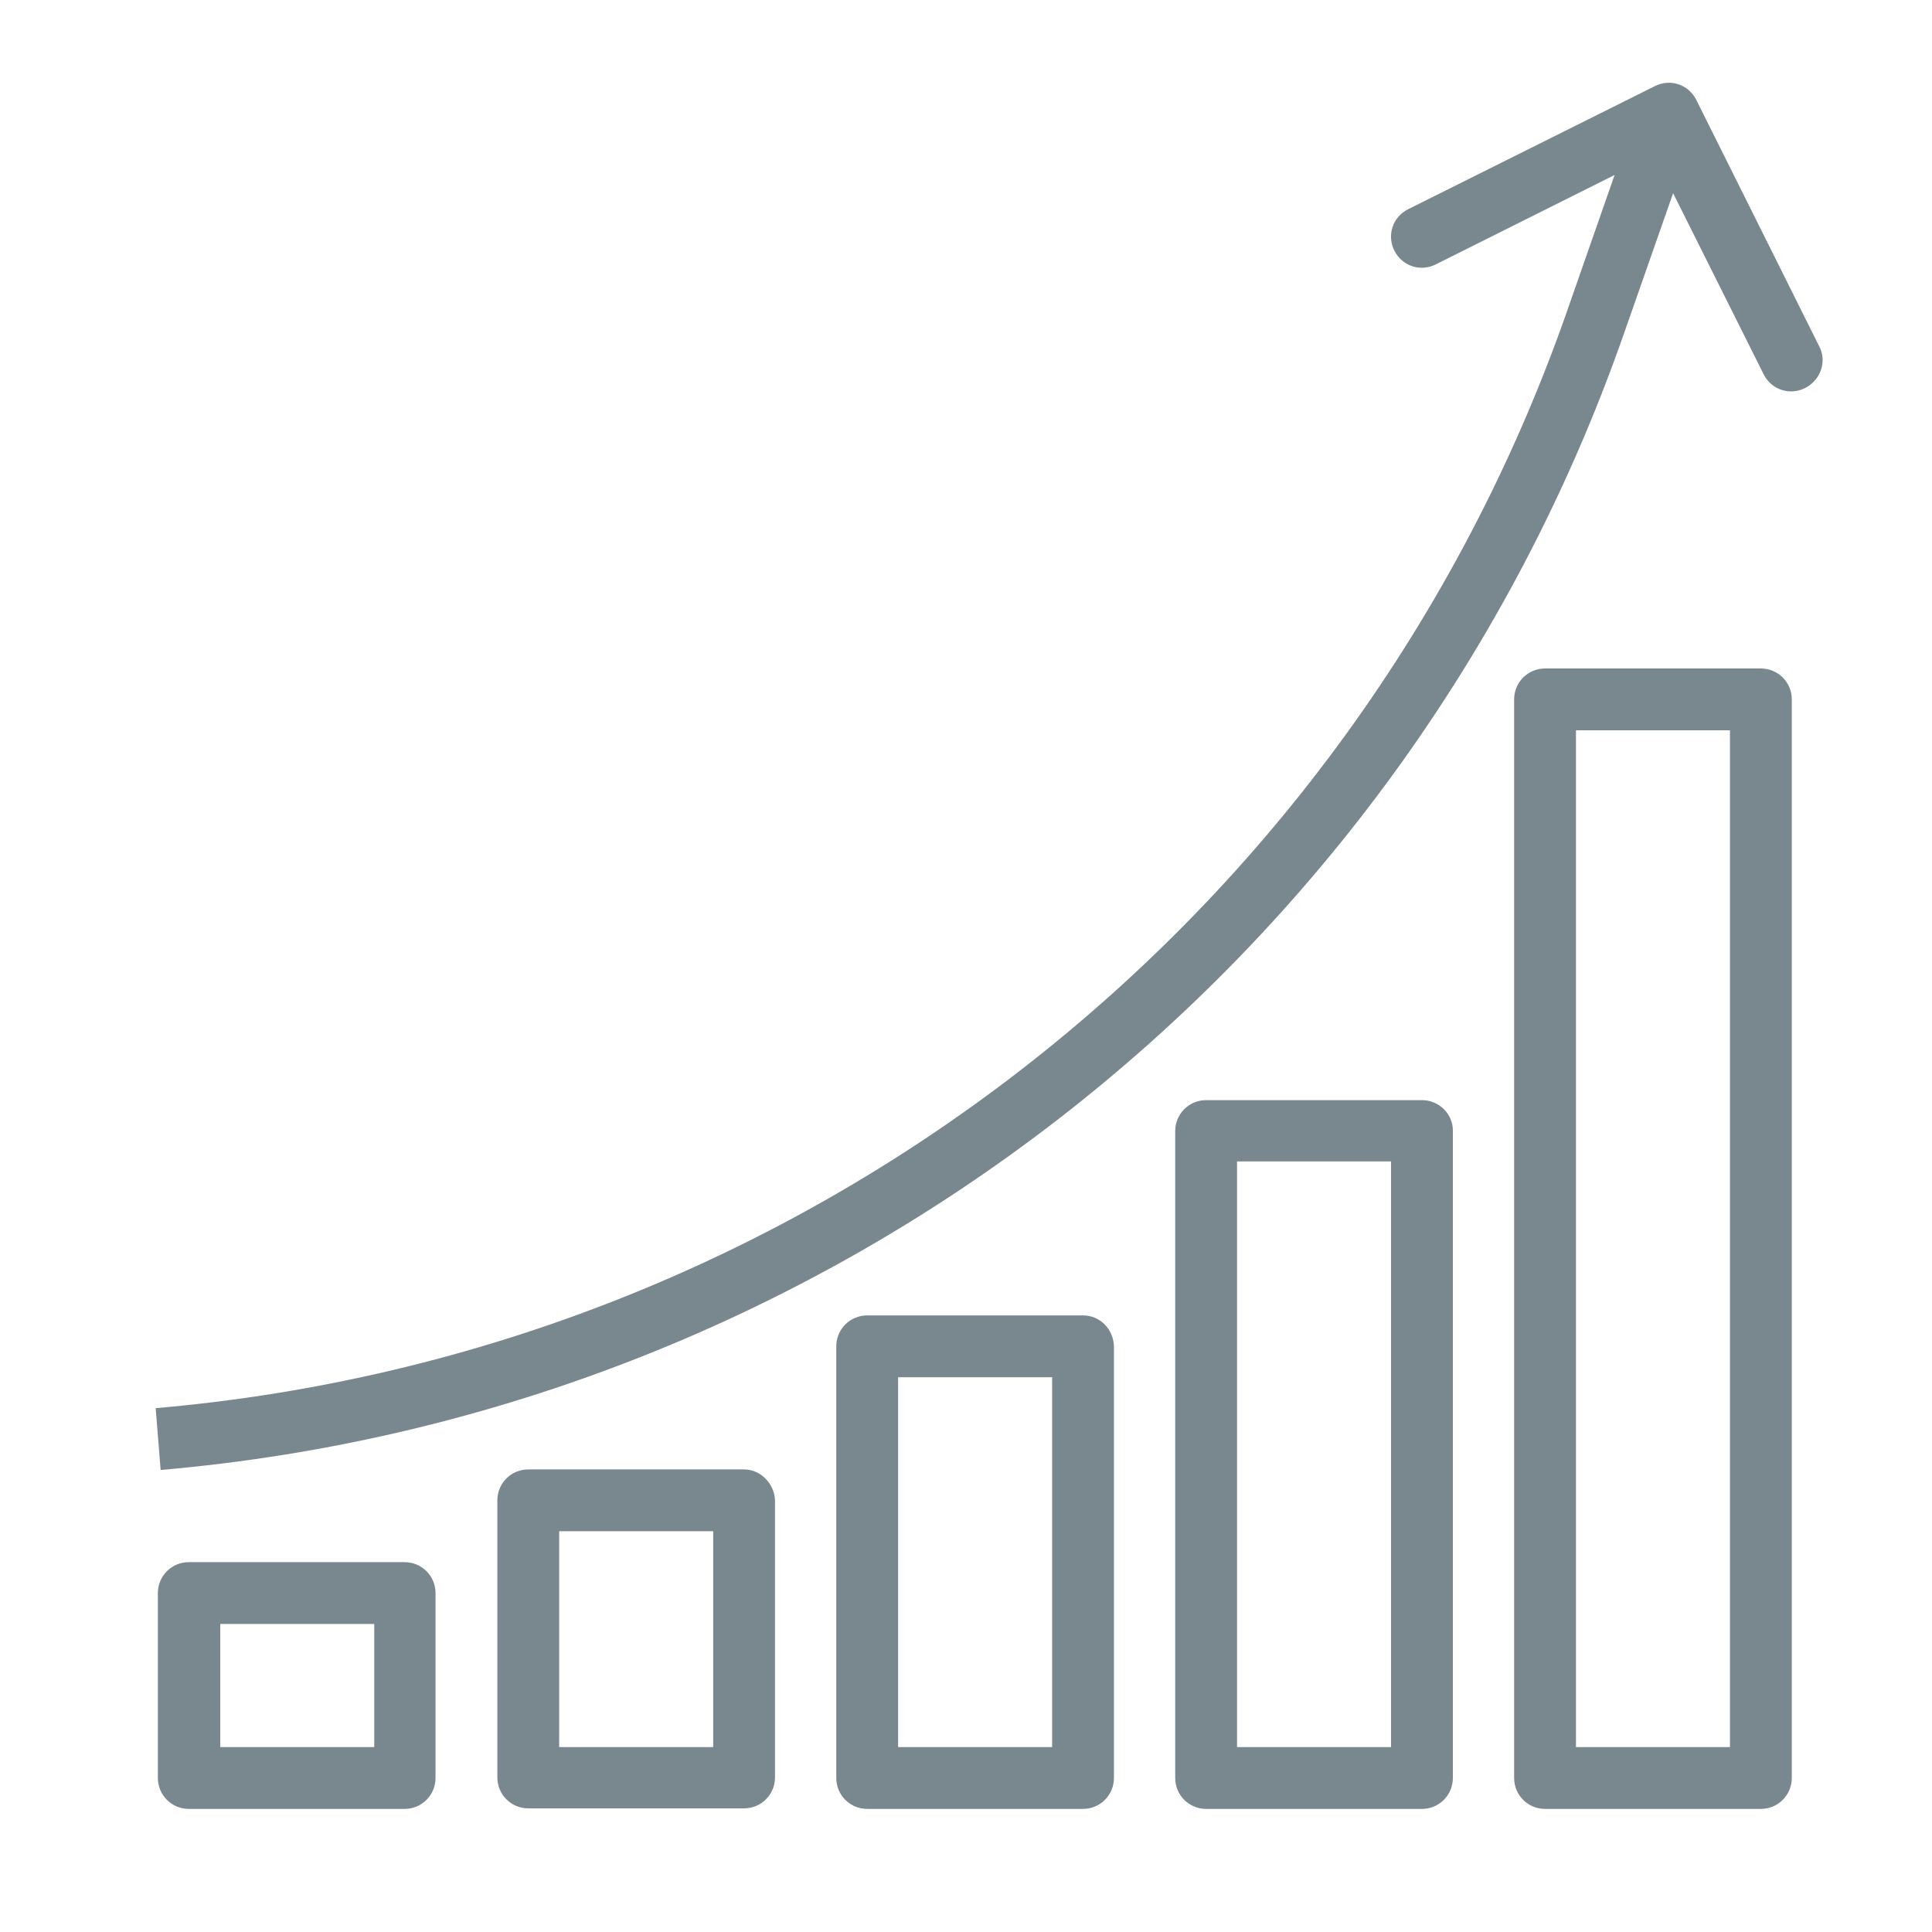
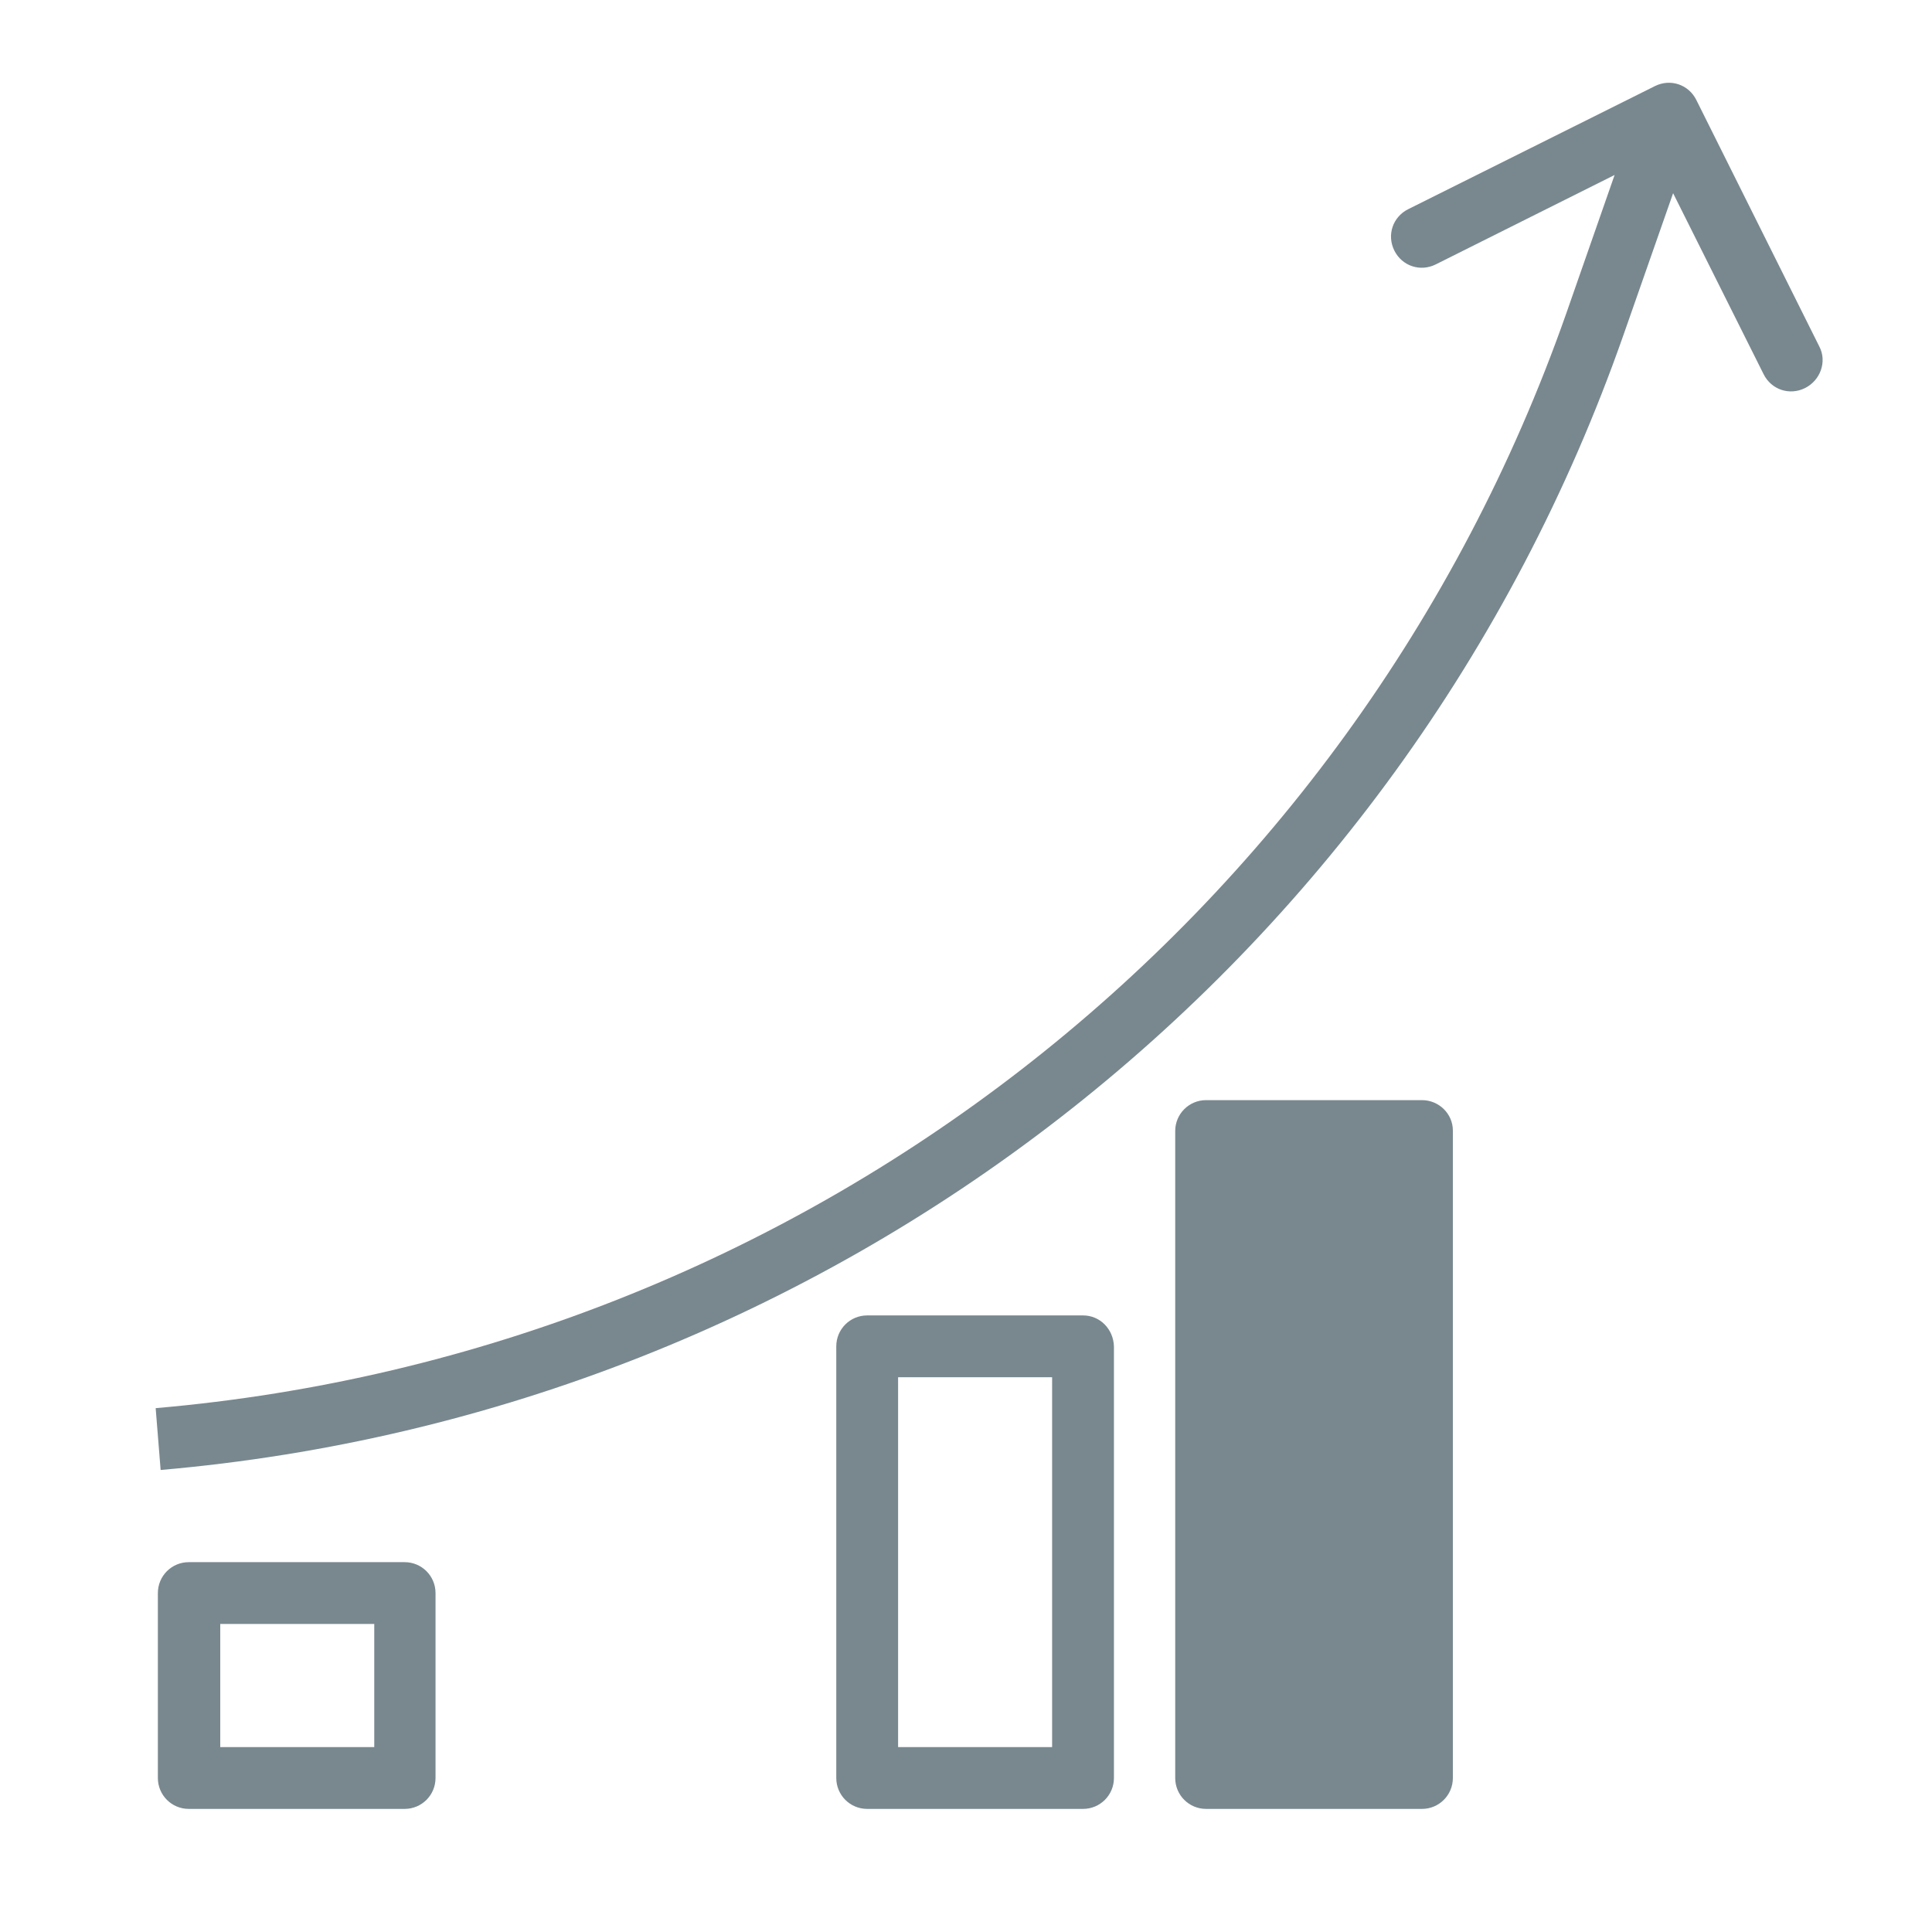
<svg xmlns="http://www.w3.org/2000/svg" xmlns:xlink="http://www.w3.org/1999/xlink" version="1.1" id="Layer_1" x="0px" y="0px" viewBox="0 0 350 350" style="enable-background:new 0 0 350 350;" xml:space="preserve">
  <style type="text/css">
	.st0{clip-path:url(#SVGID_2_);fill:#79888F;}
</style>
  <g>
    <defs>
      <rect id="SVGID_1_" x="6.3" y="15" width="335" height="335" />
    </defs>
    <clipPath id="SVGID_2_">
      <use xlink:href="#SVGID_1_" style="overflow:visible;" />
    </clipPath>
    <path class="st0" d="M329.6,62.8l-22.3-44.7c-1.4-2.8-4.7-3.9-7.5-2.5l-44.7,22.3c-2.8,1.4-3.9,4.7-2.5,7.5   c1.4,2.8,4.7,3.9,7.5,2.5l32.4-16.2l-8.8,25.2C244.8,167.5,144.9,245,28.2,255.1l0.9,11.2c121.1-10.5,224.8-90.9,265-205.6l9-25.7   l16.4,32.8c1.4,2.8,4.7,3.9,7.5,2.5C329.8,68.9,331,65.5,329.6,62.8" />
    <path class="st0" d="M67.8,316.5H39.9v-22.3h27.9V316.5z M73.3,283H34.2c-3.1,0-5.6,2.5-5.6,5.6v33.5c0,3.1,2.5,5.6,5.6,5.6h39.1   c3.1,0,5.6-2.5,5.6-5.6v-33.5C78.9,285.5,76.4,283,73.3,283" />
-     <path class="st0" d="M129.2,316.5h-27.9v-39.1h27.9V316.5z M134.8,266.2H95.7c-3.1,0-5.6,2.5-5.6,5.6v50.2c0,3.1,2.5,5.6,5.6,5.6   h39.1c3.1,0,5.6-2.5,5.6-5.6v-50.2C140.3,268.8,137.8,266.2,134.8,266.2" />
    <path class="st0" d="M190.6,316.5h-27.9v-67h27.9V316.5z M196.2,238.3h-39.1c-3.1,0-5.6,2.5-5.6,5.6v78.2c0,3.1,2.5,5.6,5.6,5.6   h39.1c3.1,0,5.6-2.5,5.6-5.6v-78.2C201.7,240.8,199.3,238.3,196.2,238.3" />
-     <path class="st0" d="M252,316.5h-27.9V210.4H252V316.5z M257.6,199.3h-39.1c-3.1,0-5.6,2.5-5.6,5.6v117.2c0,3.1,2.5,5.6,5.6,5.6   h39.1c3.1,0,5.6-2.5,5.6-5.6V204.8C263.2,201.8,260.7,199.3,257.6,199.3" />
-     <path class="st0" d="M313.4,316.5h-27.9V132.3h27.9V316.5z M319,121.1h-39.1c-3.1,0-5.6,2.5-5.6,5.6v195.4c0,3.1,2.5,5.6,5.6,5.6   H319c3.1,0,5.6-2.5,5.6-5.6V126.7C324.6,123.6,322.1,121.1,319,121.1" />
+     <path class="st0" d="M252,316.5V210.4H252V316.5z M257.6,199.3h-39.1c-3.1,0-5.6,2.5-5.6,5.6v117.2c0,3.1,2.5,5.6,5.6,5.6   h39.1c3.1,0,5.6-2.5,5.6-5.6V204.8C263.2,201.8,260.7,199.3,257.6,199.3" />
  </g>
</svg>